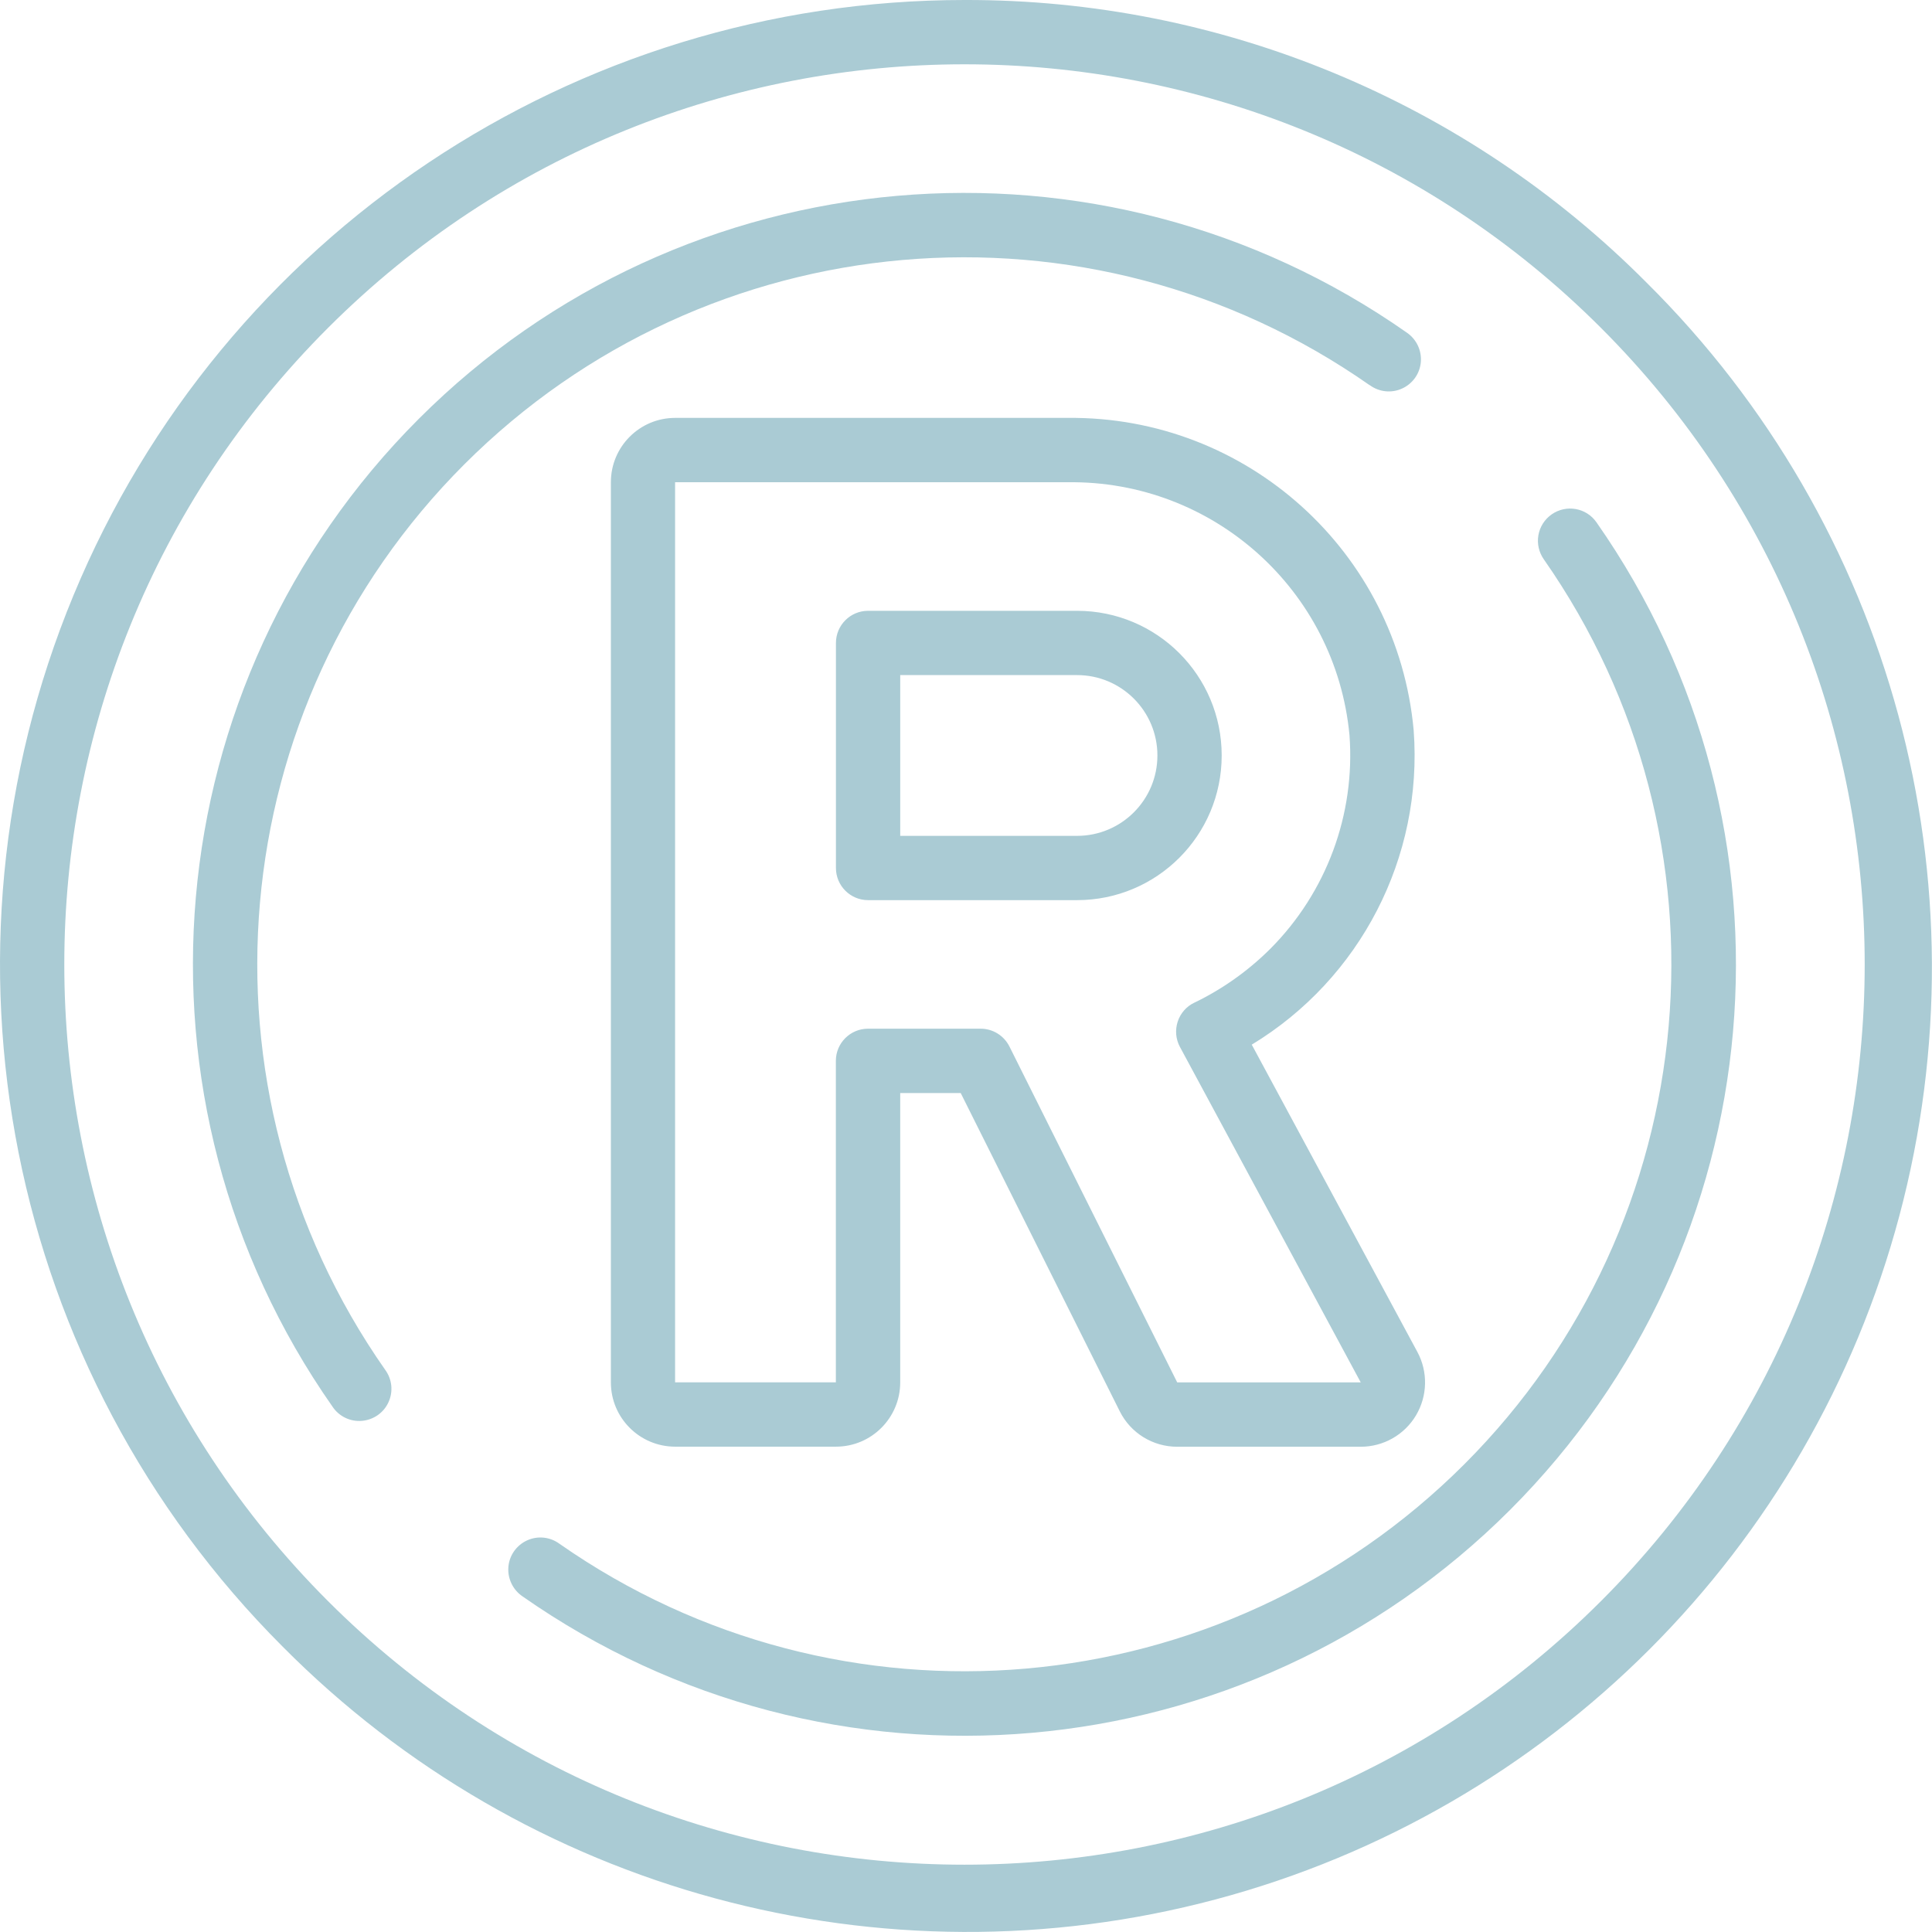
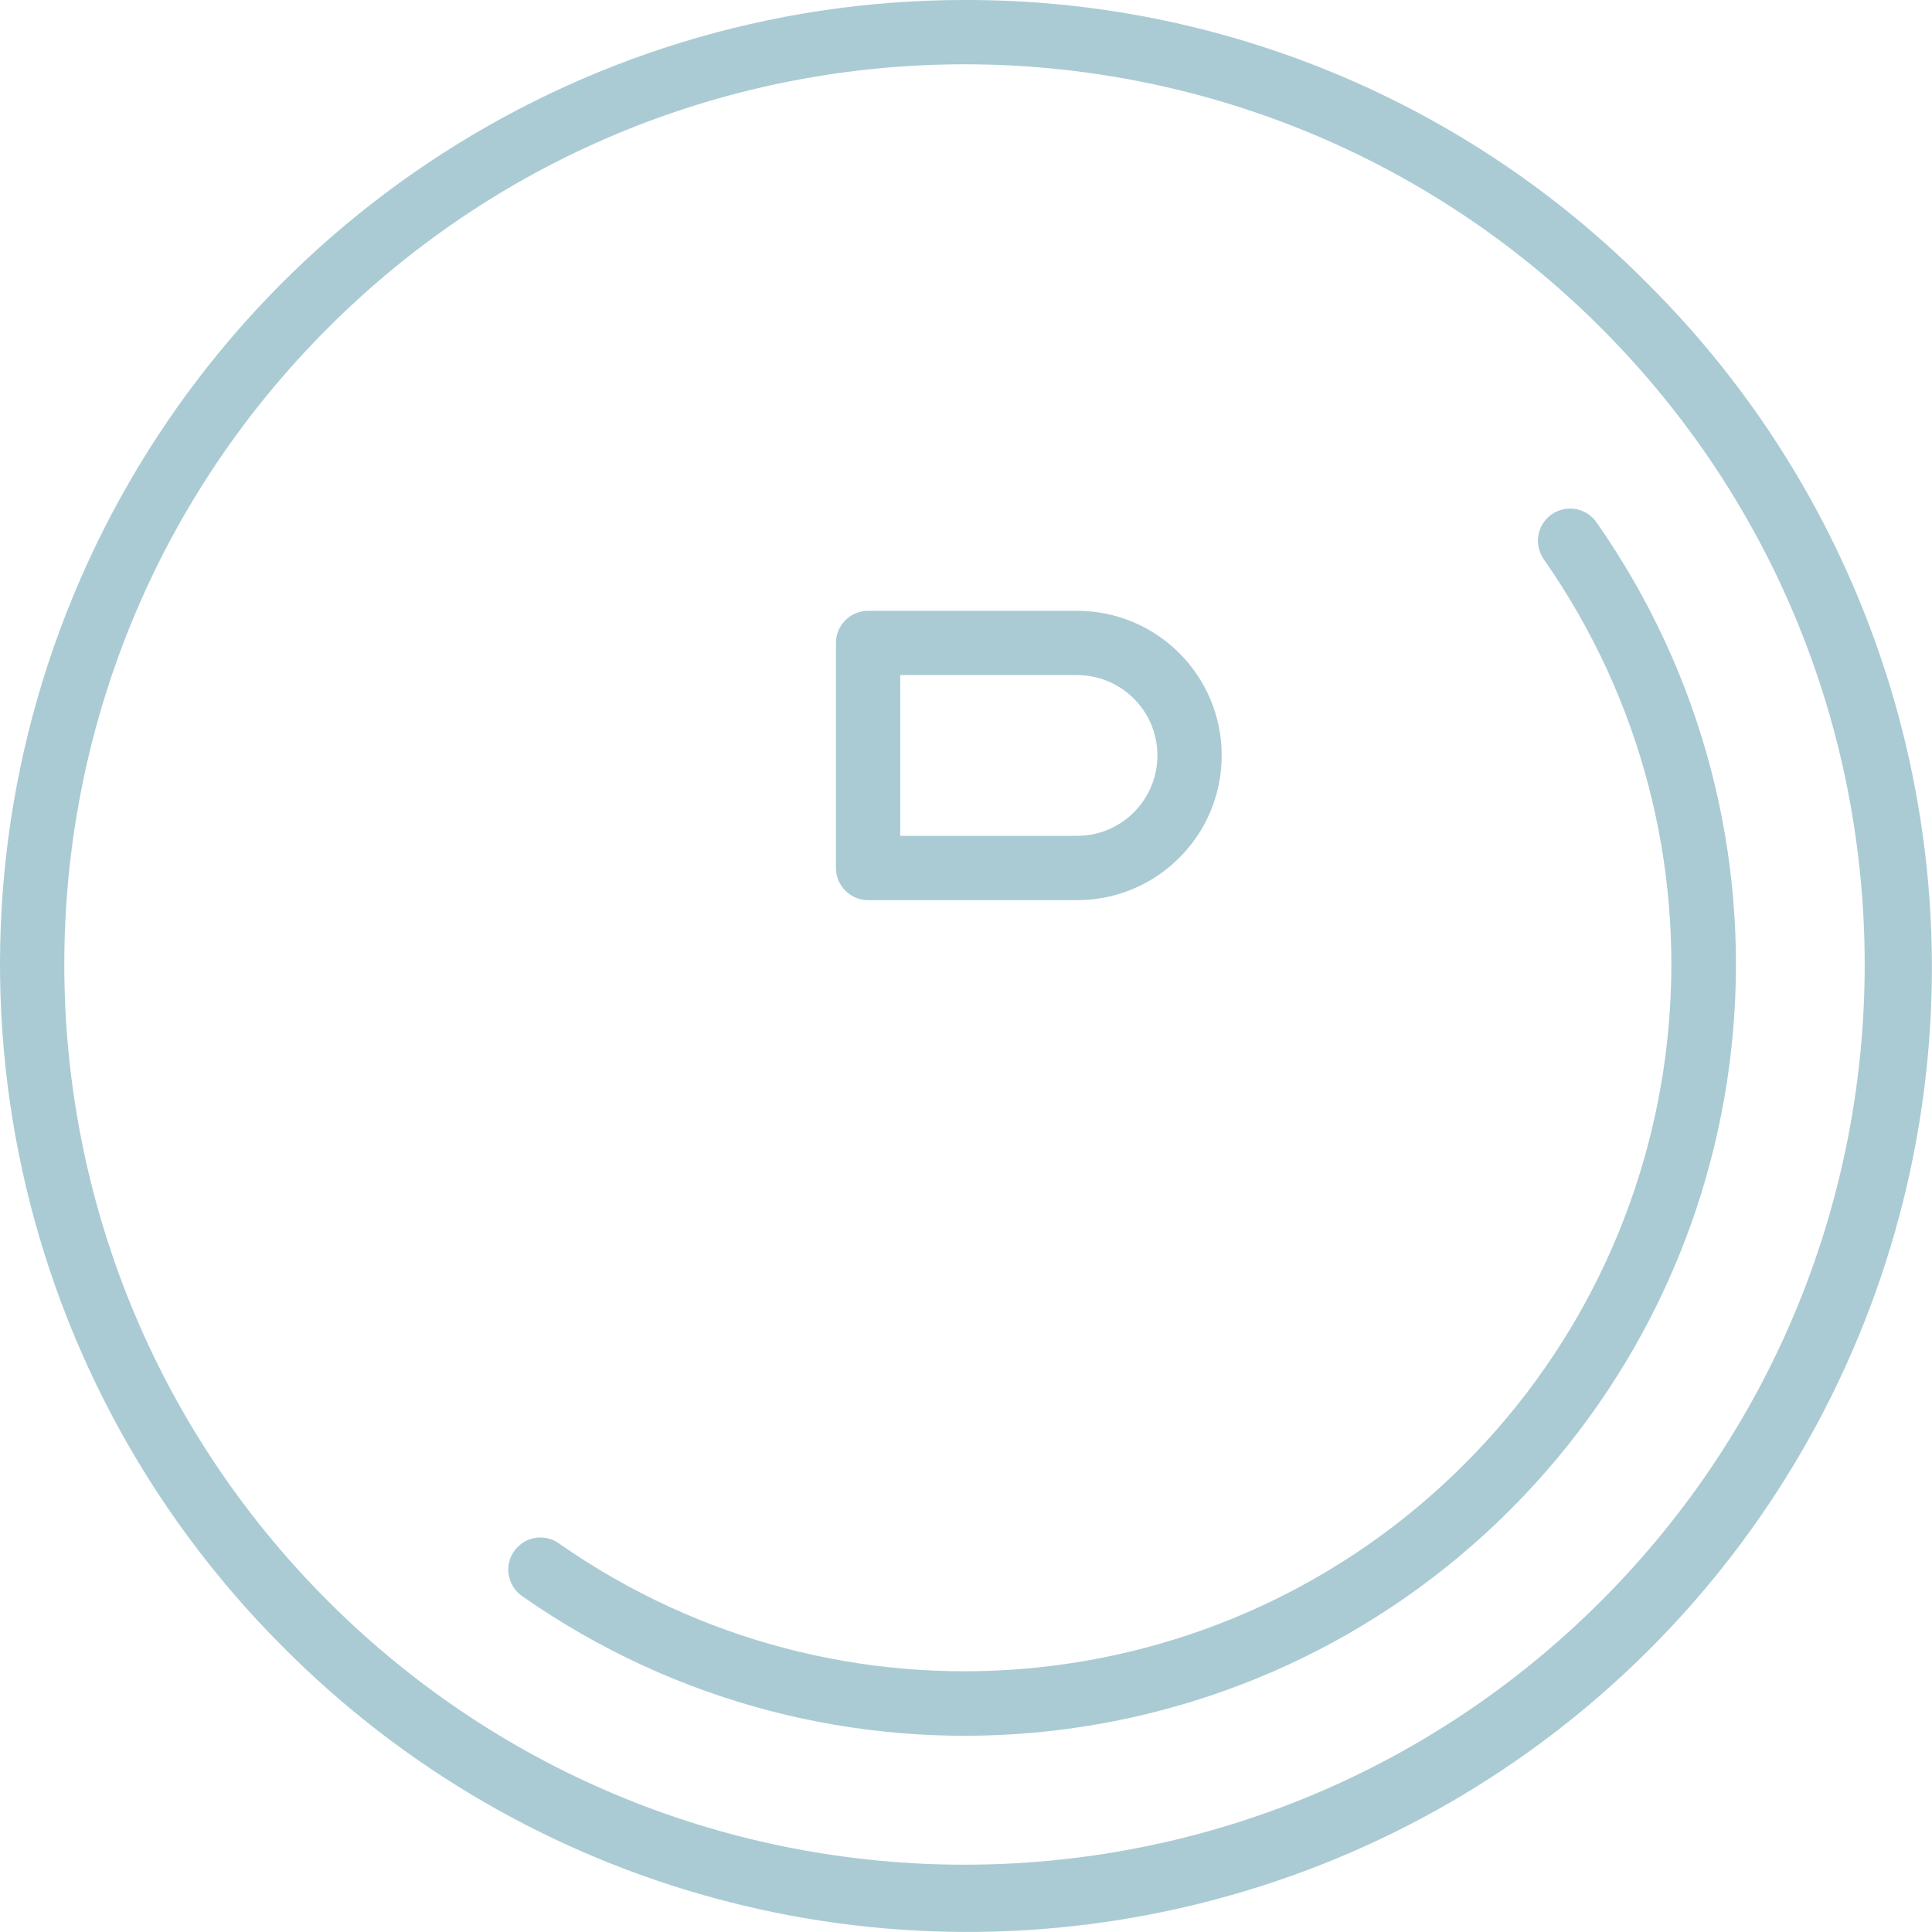
<svg xmlns="http://www.w3.org/2000/svg" id="Capa_2" data-name="Capa 2" viewBox="0 0 250.67 250.67">
  <defs>
    <style> .cls-1 { fill: #aacbd4; } </style>
  </defs>
  <g id="Capa_1-2" data-name="Capa 1">
    <g id="Page-1">
      <g id="_024---Registered-Trademark" data-name="024---Registered-Trademark">
-         <path id="Shape" class="cls-1" d="M183.42,94.76c-2.11-23.15-21.65-40.79-44.9-40.54h-50.92c-4.61,0-8.34,3.74-8.34,8.34v116.8c0,4.61,3.74,8.34,8.34,8.34h20.86c4.61,0,8.34-3.74,8.34-8.34v-37.54h7.85l20.64,41.3c1.41,2.82,4.3,4.6,7.46,4.59h23.81c2.94,0,5.66-1.55,7.16-4.07s1.57-5.65.18-8.23l-21.49-39.87c14.11-8.56,22.23-24.31,21.01-40.77ZM154.96,130.09c-1.03.49-1.81,1.39-2.16,2.47-.35,1.08-.25,2.27.29,3.27l23.46,43.53h-23.81l-21.77-43.58c-.71-1.42-2.17-2.32-3.75-2.31h-14.6c-2.3,0-4.17,1.87-4.17,4.17v41.71h-20.86V62.57h50.92c18.88-.27,34.8,14,36.58,32.8.77,10.3-2.99,20.43-10.28,27.74-2.87,2.86-6.21,5.23-9.86,6.99h0Z" />
        <path id="Shape-2" data-name="Shape" class="cls-1" d="M139.74,79.25h-27.11c-2.3,0-4.17,1.87-4.17,4.17v29.2c0,2.3,1.87,4.17,4.17,4.17h27.11c10.37,0,18.77-8.4,18.77-18.77s-8.4-18.77-18.77-18.77ZM139.74,108.45h-22.94v-20.86h22.94c5.76,0,10.43,4.67,10.43,10.43s-4.67,10.43-10.43,10.43Z" />
-         <path id="Shape-3" data-name="Shape" class="cls-1" d="M125.14,0C74.53,0,28.9,30.49,9.53,77.25-9.84,124.01.87,177.83,36.65,213.62c31.57,31.84,77.76,44.37,121.08,32.82,43.33-11.54,77.17-45.38,88.71-88.71,11.54-43.33-.98-89.52-32.82-121.08C190.21,13.11,158.35-.09,125.14,0h0ZM207.73,207.73c-45.61,45.61-119.57,45.61-165.18,0C-3.06,162.12-3.06,88.16,42.55,42.55c45.61-45.61,119.57-45.61,165.18,0,45.61,45.61,45.61,119.57,0,165.18Z" />
-         <path id="Shape-4" data-name="Shape" class="cls-1" d="M177.72,49.97c1.22.9,2.82,1.07,4.2.44s2.31-1.95,2.43-3.45c.12-1.51-.58-2.96-1.83-3.81-39.78-27.88-93.83-23.16-128.18,11.19-34.35,34.35-39.06,88.4-11.19,128.18.84,1.26,2.3,1.96,3.81,1.83s2.83-1.05,3.45-2.43c.63-1.38.46-2.98-.44-4.2-25.53-36.46-21.2-85.99,10.27-117.47,31.48-31.48,81.01-35.81,117.47-10.27h0Z" />
+         <path id="Shape-3" data-name="Shape" class="cls-1" d="M125.14,0C74.53,0,28.9,30.49,9.53,77.25-9.84,124.01.87,177.83,36.65,213.62c31.57,31.84,77.76,44.37,121.08,32.82,43.33-11.54,77.17-45.38,88.71-88.71,11.54-43.33-.98-89.52-32.82-121.08C190.21,13.11,158.35-.09,125.14,0h0M207.73,207.73c-45.61,45.61-119.57,45.61-165.18,0C-3.06,162.12-3.06,88.16,42.55,42.55c45.61-45.61,119.57-45.61,165.18,0,45.61,45.61,45.61,119.57,0,165.18Z" />
        <path id="Shape-5" data-name="Shape" class="cls-1" d="M201.32,66.74c-.91.64-1.53,1.61-1.72,2.71s.07,2.22.71,3.13c25.48,36.46,21.13,85.95-10.32,117.4-31.45,31.45-80.94,35.8-117.4,10.32-1.22-.9-2.82-1.07-4.2-.44-1.38.63-2.31,1.95-2.43,3.45s.58,2.96,1.83,3.81c39.78,27.85,93.81,23.11,128.14-11.22,34.33-34.34,39.06-88.37,11.2-128.14-1.32-1.89-3.92-2.34-5.81-1.02h0Z" />
      </g>
    </g>
  </g>
</svg>